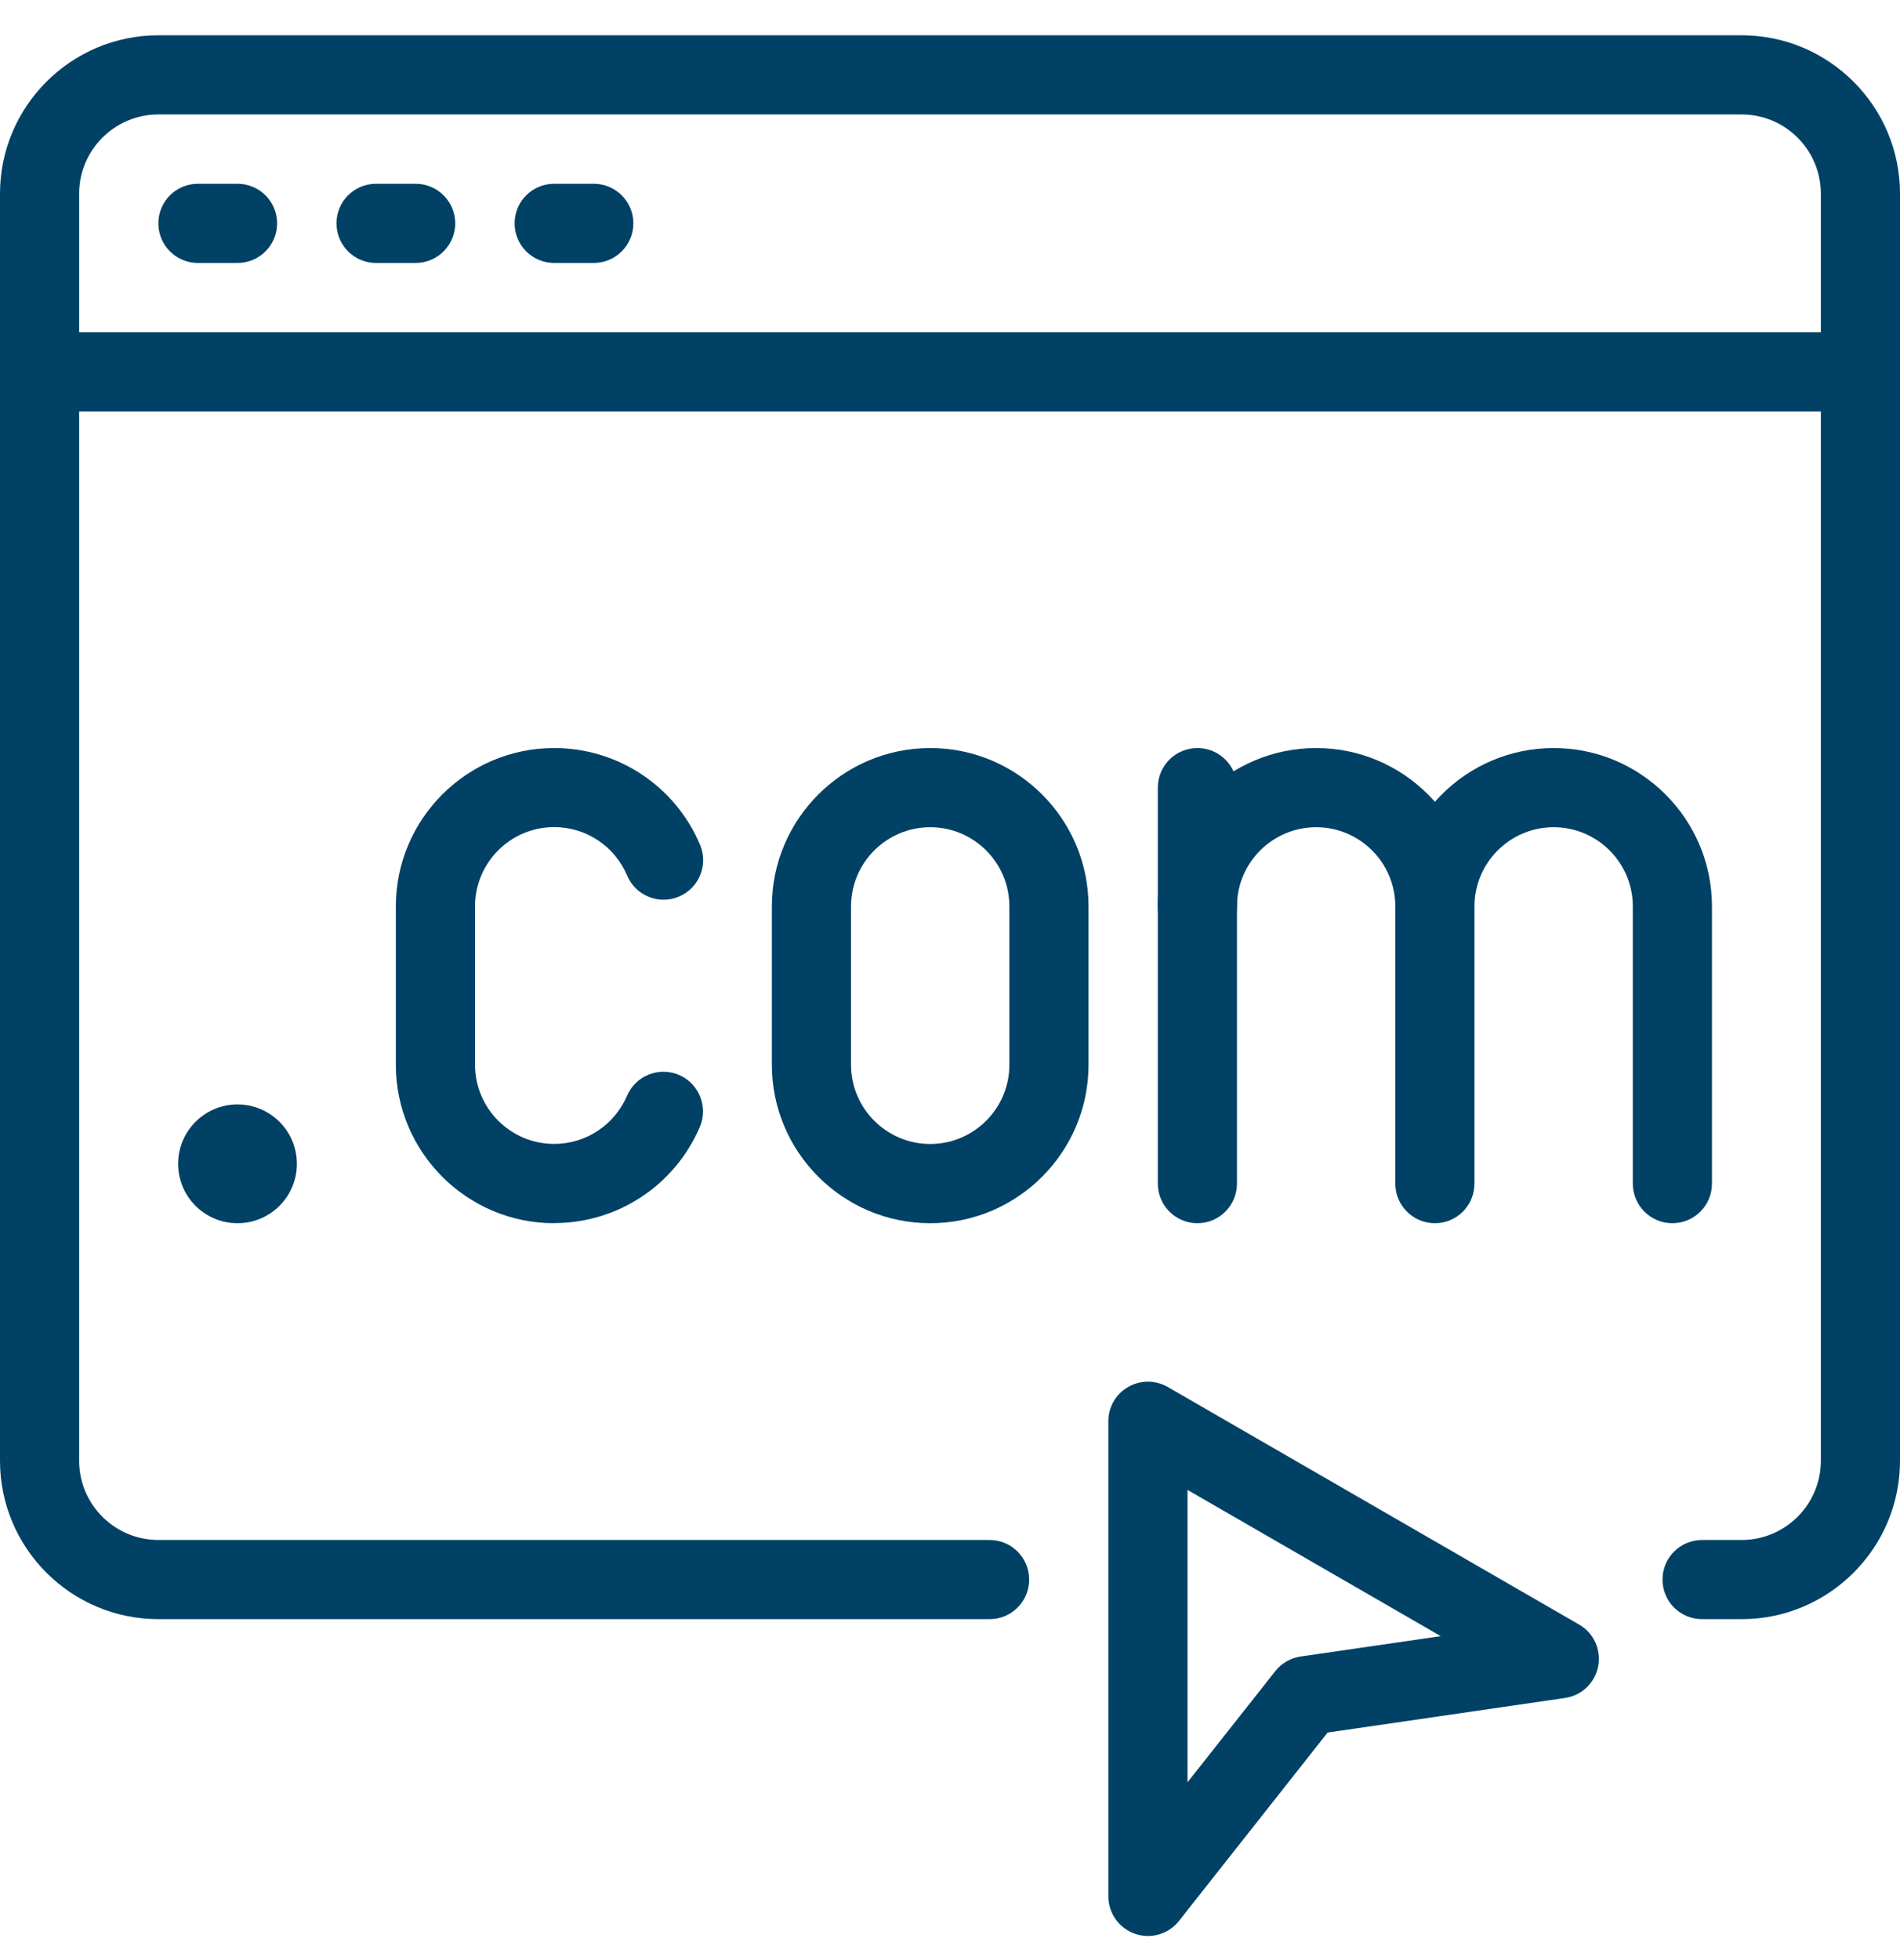
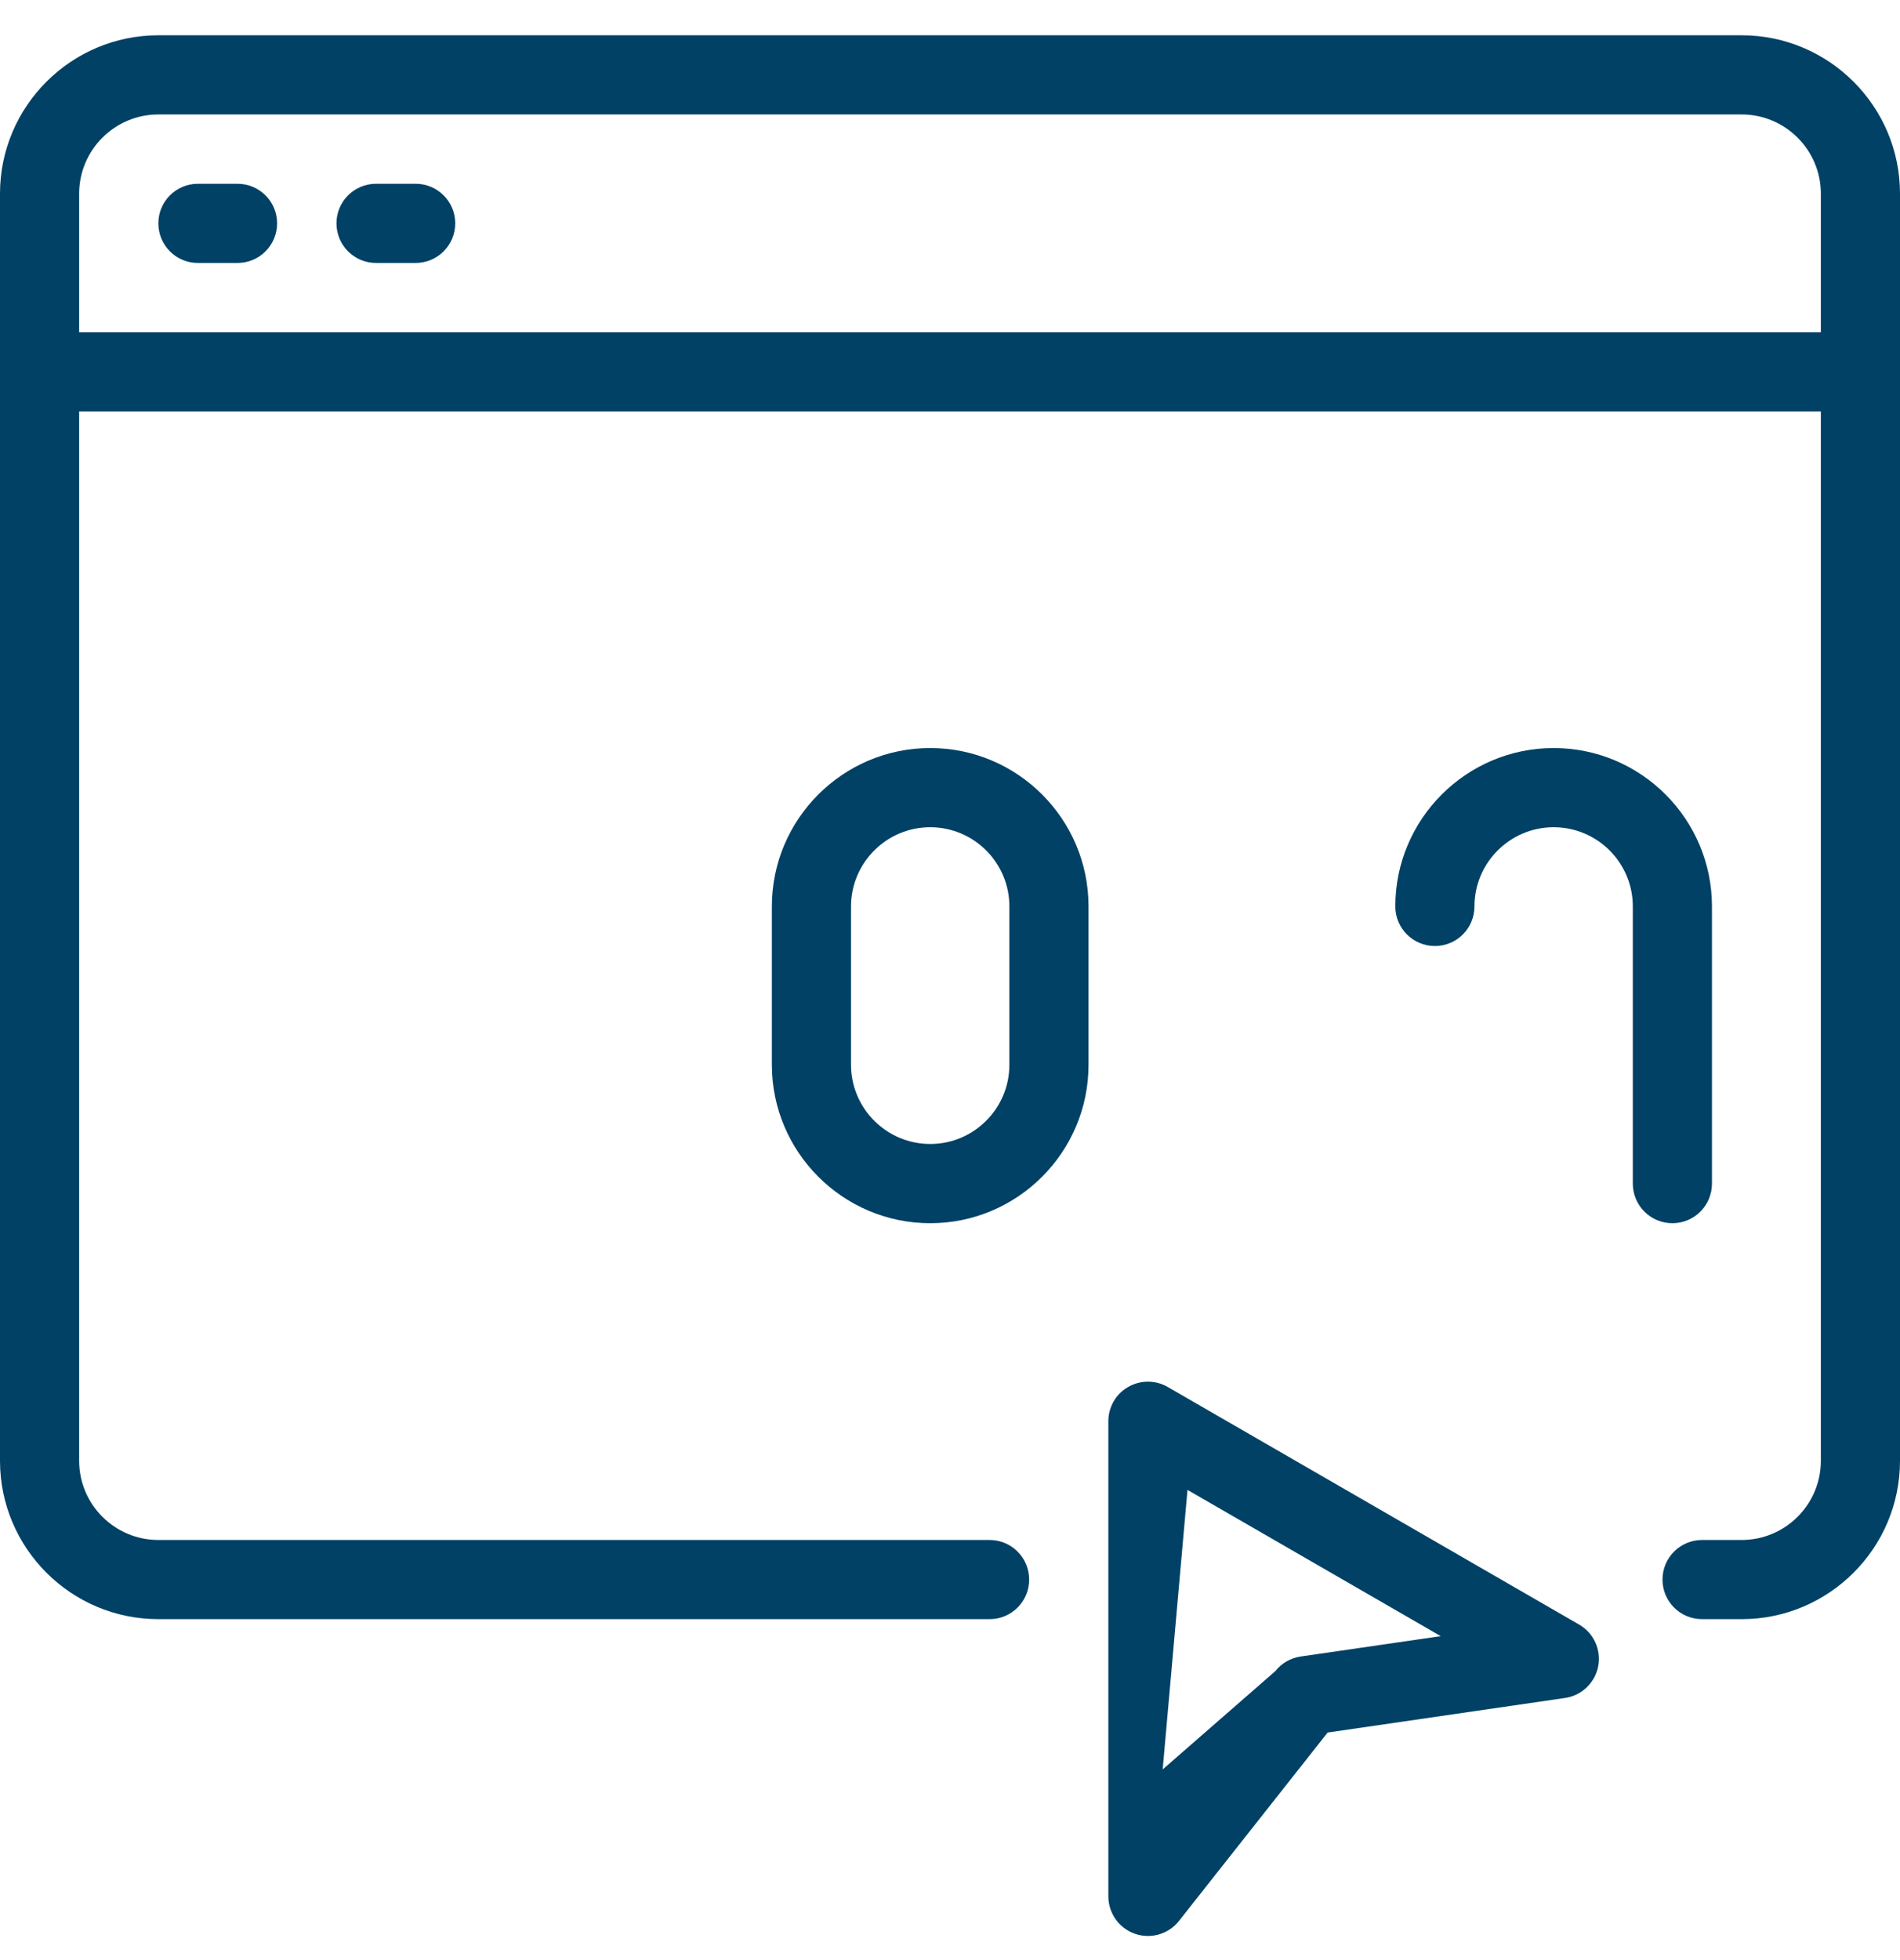
<svg xmlns="http://www.w3.org/2000/svg" width="32" height="33" viewBox="0 0 32 33" fill="none">
  <g clip-path="url(#clip0_1374_48274)">
    <path d="M29.333 27.26H28.667C28.298 27.26 28 26.962 28 26.594C28 26.225 28.298 25.927 28.667 25.927H29.333C30.068 25.927 30.667 25.329 30.667 24.594V3.26C30.667 2.525 30.068 1.927 29.333 1.927H2.667C1.932 1.927 1.333 2.525 1.333 3.26V24.594C1.333 25.329 1.932 25.927 2.667 25.927H16.667C17.035 25.927 17.333 26.225 17.333 26.594C17.333 26.962 17.035 27.26 16.667 27.26H2.667C1.197 27.26 0 26.064 0 24.594V3.26C0 1.79 1.197 0.594 2.667 0.594H29.333C30.803 0.594 32 1.79 32 3.26V24.594C32 26.064 30.803 27.26 29.333 27.26Z" fill="#004165" />
    <path d="M31.333 6.927H0.667C0.298 6.927 0 6.629 0 6.26C0 5.892 0.298 5.594 0.667 5.594H31.333C31.702 5.594 32 5.892 32 6.26C32 6.629 31.702 6.927 31.333 6.927Z" fill="#004165" />
    <path d="M4 4.427H3.333C2.965 4.427 2.667 4.129 2.667 3.76C2.667 3.392 2.965 3.094 3.333 3.094H4C4.368 3.094 4.667 3.392 4.667 3.76C4.667 4.129 4.368 4.427 4 4.427Z" fill="#004165" />
    <path d="M7 4.427H6.333C5.965 4.427 5.667 4.129 5.667 3.76C5.667 3.392 5.965 3.094 6.333 3.094H7C7.368 3.094 7.667 3.392 7.667 3.76C7.667 4.129 7.368 4.427 7 4.427Z" fill="#004165" />
-     <path d="M10 4.427H9.333C8.965 4.427 8.667 4.129 8.667 3.76C8.667 3.392 8.965 3.094 9.333 3.094H10C10.368 3.094 10.667 3.392 10.667 3.76C10.667 4.129 10.368 4.427 10 4.427Z" fill="#004165" />
-     <path d="M9.333 20.594C7.863 20.594 6.667 19.397 6.667 17.927V15.26C6.667 13.79 7.863 12.594 9.333 12.594C10.407 12.594 11.372 13.234 11.79 14.222C11.933 14.56 11.775 14.952 11.435 15.095C11.097 15.239 10.705 15.08 10.562 14.74C10.353 14.245 9.87 13.925 9.333 13.925C8.598 13.925 8 14.524 8 15.259V17.925C8 18.66 8.598 19.259 9.333 19.259C9.868 19.259 10.35 18.94 10.56 18.449C10.705 18.11 11.097 17.954 11.435 18.097C11.773 18.242 11.93 18.634 11.787 18.972C11.367 19.955 10.403 20.592 9.333 20.592V20.594Z" fill="#004165" />
    <path d="M15.667 20.594C14.197 20.594 13 19.397 13 17.927V15.26C13 13.79 14.197 12.594 15.667 12.594C17.137 12.594 18.333 13.79 18.333 15.26V17.927C18.333 19.397 17.137 20.594 15.667 20.594ZM15.667 13.927C14.932 13.927 14.333 14.525 14.333 15.26V17.927C14.333 18.662 14.932 19.26 15.667 19.26C16.402 19.26 17 18.662 17 17.927V15.26C17 14.525 16.402 13.927 15.667 13.927Z" fill="#004165" />
-     <path d="M24.167 20.594C23.798 20.594 23.5 20.295 23.5 19.927V15.26C23.5 14.525 22.902 13.927 22.167 13.927C21.432 13.927 20.833 14.525 20.833 15.26V19.927C20.833 20.295 20.535 20.594 20.167 20.594C19.798 20.594 19.5 20.295 19.5 19.927V15.26C19.5 13.79 20.697 12.594 22.167 12.594C23.637 12.594 24.833 13.79 24.833 15.26V19.927C24.833 20.295 24.535 20.594 24.167 20.594Z" fill="#004165" />
    <path d="M28.167 20.594C27.798 20.594 27.5 20.295 27.5 19.927V15.26C27.5 14.525 26.902 13.927 26.167 13.927C25.432 13.927 24.833 14.525 24.833 15.26C24.833 15.629 24.535 15.927 24.167 15.927C23.798 15.927 23.5 15.629 23.5 15.26C23.5 13.79 24.697 12.594 26.167 12.594C27.637 12.594 28.833 13.79 28.833 15.26V19.927C28.833 20.295 28.535 20.594 28.167 20.594Z" fill="#004165" />
-     <path d="M20.167 15.927C19.798 15.927 19.5 15.629 19.5 15.26V13.26C19.5 12.892 19.798 12.594 20.167 12.594C20.535 12.594 20.833 12.892 20.833 13.26V15.26C20.833 15.629 20.535 15.927 20.167 15.927Z" fill="#004165" />
-     <path d="M4 20.594C4.552 20.594 5 20.146 5 19.594C5 19.041 4.552 18.594 4 18.594C3.448 18.594 3 19.041 3 19.594C3 20.146 3.448 20.594 4 20.594Z" fill="#004165" />
-     <path d="M19.333 32.594C19.26 32.594 19.187 32.582 19.115 32.557C18.847 32.464 18.667 32.211 18.667 31.927V23.927C18.667 23.689 18.793 23.469 19 23.351C19.207 23.232 19.46 23.232 19.667 23.351L26.595 27.351C26.842 27.492 26.97 27.774 26.917 28.054C26.863 28.332 26.638 28.547 26.358 28.587L22.36 29.169L19.857 32.34C19.728 32.504 19.533 32.594 19.333 32.594ZM20 25.082V30.007L21.478 28.136C21.583 28.002 21.737 27.914 21.905 27.889L24.265 27.546L20 25.084V25.082Z" fill="#004165" />
+     <path d="M19.333 32.594C19.26 32.594 19.187 32.582 19.115 32.557C18.847 32.464 18.667 32.211 18.667 31.927V23.927C18.667 23.689 18.793 23.469 19 23.351C19.207 23.232 19.46 23.232 19.667 23.351L26.595 27.351C26.842 27.492 26.97 27.774 26.917 28.054C26.863 28.332 26.638 28.547 26.358 28.587L22.36 29.169L19.857 32.34C19.728 32.504 19.533 32.594 19.333 32.594ZV30.007L21.478 28.136C21.583 28.002 21.737 27.914 21.905 27.889L24.265 27.546L20 25.084V25.082Z" fill="#004165" />
  </g>
  <defs>
    <clipPath id="clip0_1374_48274">
      <rect width="32" height="32" fill="white" transform="translate(0 0.594)" />
    </clipPath>
  </defs>
</svg>